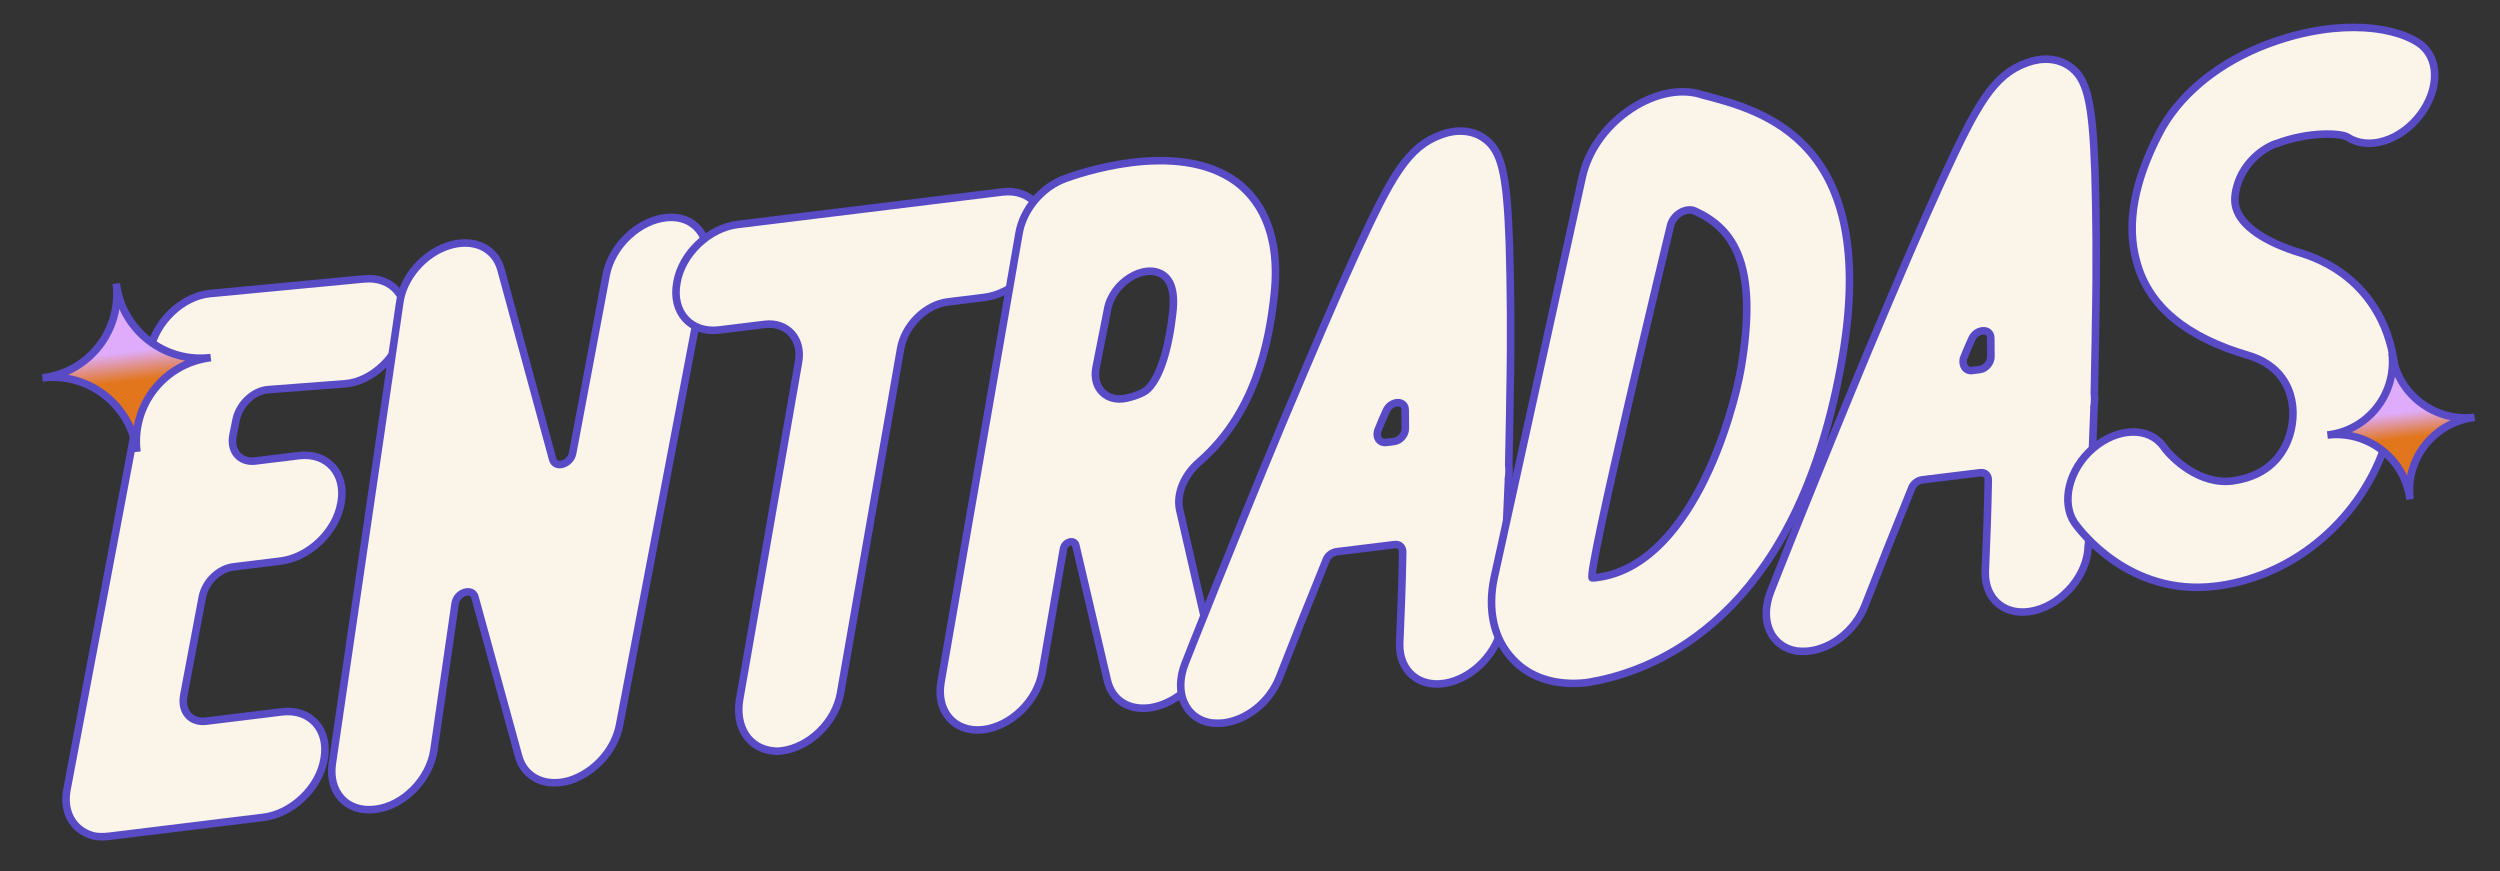
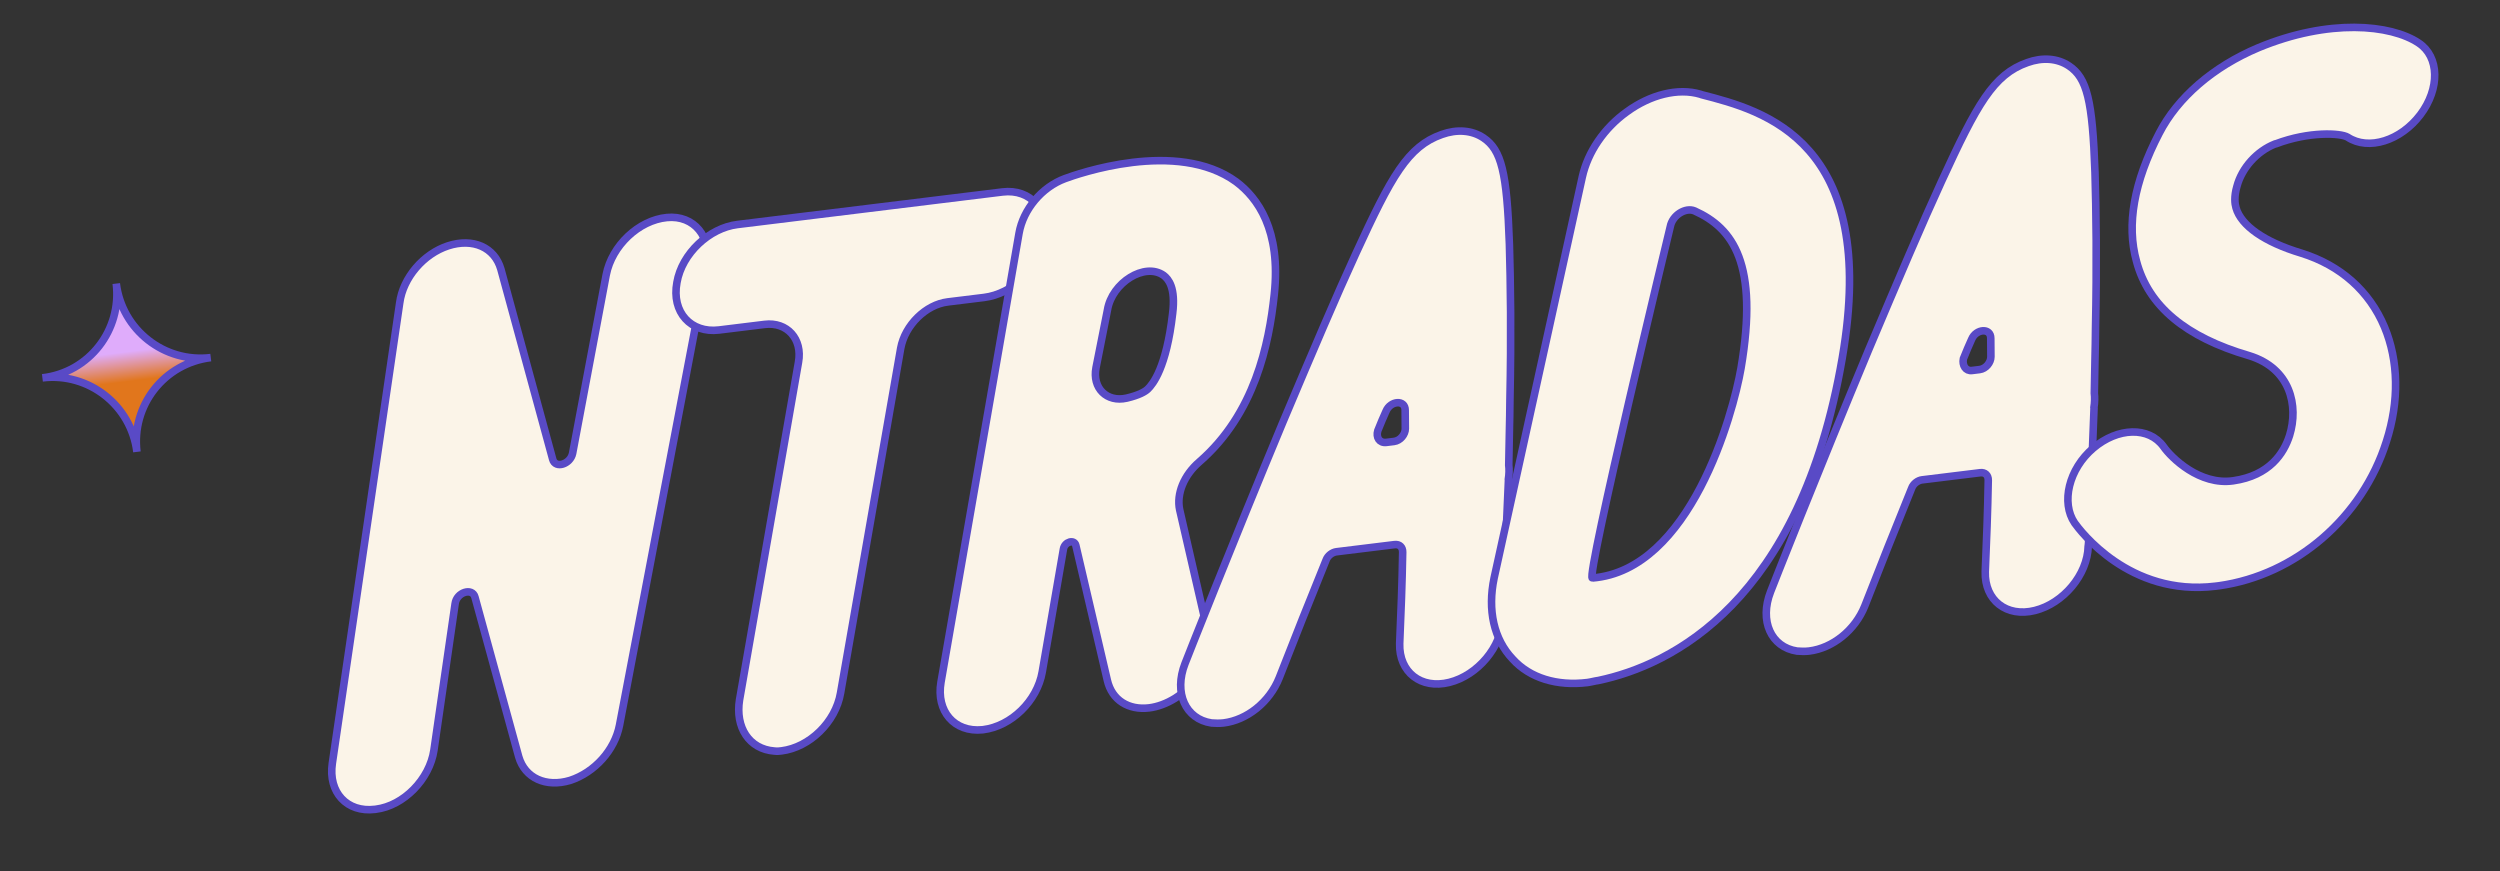
<svg xmlns="http://www.w3.org/2000/svg" width="330" height="115" viewBox="0 0 330 115" fill="none">
  <rect x="0" y="0" width="330" height="115" fill="#333333" stroke="none" />
-   <path d="M35.371 51.435C33.416 51.581 31.573 53.405 31.163 55.429L30.754 57.452C30.356 59.568 31.671 61.098 33.708 60.848L39.447 60.143C43.15 59.689 45.747 62.471 45.01 66.414C44.353 70.253 40.725 73.612 37.022 74.066L30.82 74.828C28.876 75.067 27.114 76.786 26.705 78.81L24.259 91.796C23.861 93.912 25.176 95.442 27.213 95.192L37.21 93.964C40.913 93.509 43.51 96.291 42.773 100.235C42.116 104.074 38.488 107.432 34.785 107.887L14.512 110.376C13.679 110.478 12.835 110.488 12.153 110.29C9.517 109.486 8.273 107.008 8.858 104.117L19.8 46.3C20.549 42.449 24.084 39.102 27.706 38.751L48.047 36.817C51.761 36.455 54.173 39.26 53.424 43.111C52.675 46.961 49.151 50.401 45.518 50.659L35.371 51.435Z" fill="#FBF4E8" stroke="#594AC6" stroke-miterlimit="10" />
  <path d="M93.315 35.112L81.776 95.728C81.145 99 78.501 101.956 75.248 103.013C72.076 103.966 69.291 102.711 68.475 99.898L62.691 78.808C62.347 77.534 60.263 78.166 60.075 79.693L57.279 99.017C56.716 102.845 53.295 106.366 49.593 106.821L49.5 106.832C45.797 107.287 43.304 104.586 43.868 100.758L52.758 39.998C53.193 36.656 55.907 33.503 59.16 32.446C62.413 31.389 65.29 32.633 66.117 35.538L72.957 60.633C73.301 61.907 75.292 61.286 75.585 59.841L80.02 36.274C80.769 32.424 84.305 29.077 88.019 28.715C91.641 28.364 93.971 31.273 93.315 35.112Z" fill="#FBF4E8" stroke="#594AC6" stroke-miterlimit="10" />
  <path d="M137.895 31.61C137.239 35.449 133.611 38.807 129.908 39.262L125.095 39.853C122.225 40.206 119.454 42.895 118.892 45.971L110.95 91.486C110.293 95.325 106.85 98.661 103.148 99.116C102.87 99.15 102.592 99.184 102.211 99.137C98.891 98.887 97.035 96.014 97.621 92.371L105.4 47.816C105.962 44.739 103.896 42.456 100.934 42.82L94.917 43.559C91.214 44.013 88.617 41.231 89.354 37.288C90.01 33.449 93.639 30.09 97.341 29.636L132.333 25.339C136.036 24.885 138.552 27.771 137.895 31.61Z" fill="#FBF4E8" stroke="#594AC6" stroke-miterlimit="10" />
  <path d="M158.32 60.958C158.331 61.051 158.331 61.051 158.32 60.958C156.28 62.712 155.268 65.185 155.715 67.292L159.347 83.102C160.104 86.204 158.337 90.18 155.105 92.174C153.97 92.877 152.8 93.302 151.69 93.439C149.005 93.768 146.775 92.445 146.168 89.794L142.007 71.982C141.813 71.16 140.539 71.504 140.375 72.464L137.575 88.688C136.919 92.527 133.476 95.863 129.773 96.318L129.68 96.329C125.966 96.691 123.555 93.886 124.211 90.047L134.509 30.805C135.059 27.637 137.518 24.704 140.575 23.577C142.103 23.014 155.336 18.288 163.178 23.997C165.973 26.096 169.122 30.314 168.201 38.884C167.504 45.453 165.621 54.611 158.32 60.958ZM144.673 48.539C144.158 51.233 146.086 53.157 148.736 52.55C150.38 52.16 151.168 51.688 151.504 51.365C152.176 50.718 153.974 48.524 154.788 41.377C155.212 37.942 154.231 36.841 153.607 36.354C151.135 34.59 146.768 37.287 146.182 40.93L144.673 48.539Z" fill="#FBF4E8" />
  <path d="M158.32 60.958C158.331 61.051 158.331 61.051 158.32 60.958ZM158.32 60.958C156.28 62.712 155.268 65.185 155.715 67.292L159.347 83.102C160.104 86.204 158.337 90.18 155.105 92.174C153.97 92.877 152.8 93.302 151.69 93.439C149.005 93.768 146.775 92.445 146.168 89.794L142.007 71.982C141.813 71.16 140.539 71.504 140.375 72.464L137.575 88.688C136.919 92.527 133.476 95.863 129.773 96.318L129.68 96.329C125.966 96.691 123.555 93.886 124.211 90.047L134.509 30.805C135.059 27.637 137.518 24.704 140.575 23.577C142.103 23.014 155.336 18.288 163.178 23.997C165.973 26.096 169.122 30.314 168.201 38.884C167.504 45.453 165.621 54.611 158.32 60.958ZM144.673 48.539C144.158 51.233 146.086 53.157 148.736 52.55C150.38 52.16 151.168 51.688 151.504 51.365C152.176 50.718 153.974 48.524 154.788 41.377C155.212 37.942 154.231 36.841 153.607 36.354C151.135 34.59 146.768 37.287 146.182 40.93L144.673 48.539Z" stroke="#594AC6" stroke-miterlimit="10" />
  <path d="M198.346 81.602C198.245 85.373 195.044 89.148 191.306 90.077C187.567 91.006 184.657 88.732 184.758 84.961C184.928 80.994 185.088 76.934 185.154 72.885C185.167 72.226 184.74 71.808 184.092 71.888L176.409 72.831C175.853 72.899 175.251 73.349 175.041 73.939C172.948 79.082 170.866 84.318 168.865 89.45C167.574 92.709 164.572 95.051 161.517 95.426C160.962 95.494 160.395 95.47 159.921 95.434C156.475 94.918 154.921 91.444 156.421 87.595C156.491 87.398 162.726 71.598 169.332 55.752C173.262 46.437 176.471 38.902 178.994 33.424C183.666 23.265 185.815 19.337 190.318 17.75C192.298 17.037 194.288 17.169 195.824 18.202C198.18 19.792 198.914 22.709 199.241 32.253C199.391 37.309 199.492 44.25 199.311 52.729C199.294 55.644 199.183 58.571 199.154 61.394C199.222 61.949 199.209 62.608 199.103 63.279C199.103 63.279 199.103 63.279 199.115 63.372C198.653 73.389 198.335 81.509 198.346 81.602ZM182.999 58.397L184.018 58.272C184.851 58.169 185.501 57.338 185.502 56.586C185.492 55.742 185.494 54.99 185.484 54.145C185.499 52.734 183.544 52.88 182.962 54.267C182.59 55.064 182.23 55.954 181.869 56.844C181.601 57.723 182.074 58.51 182.999 58.397Z" fill="#FBF4E8" stroke="#594AC6" stroke-miterlimit="10" />
  <path d="M243.178 47.249C237.648 79.501 220.624 87.793 211.007 89.82C210.544 89.877 210 90.037 209.537 90.094C205.556 90.583 201.949 89.522 199.664 86.984C197.183 84.376 196.335 80.533 197.224 76.29L208.861 23.367C209.586 20.083 211.733 16.907 214.757 14.75C217.862 12.489 221.508 11.572 224.433 12.434L224.629 12.504C232.78 14.604 248.111 18.548 243.178 47.249ZM223.694 27.842C222.503 27.33 220.754 28.39 220.473 29.928C220.473 29.928 209.266 76.408 210.192 76.295C223.127 75.27 228.771 54.656 229.814 48.608C232.158 34.789 228.767 30.132 223.694 27.842Z" fill="#FBF4E8" stroke="#594AC6" stroke-miterlimit="10" />
  <path d="M275.643 72.111C275.542 75.882 272.341 79.658 268.603 80.587C264.864 81.516 261.954 79.242 262.055 75.471C262.225 71.504 262.384 67.443 262.451 63.395C262.464 62.735 262.037 62.318 261.389 62.398L253.706 63.341C253.15 63.409 252.548 63.859 252.338 64.448C250.245 69.592 248.163 74.828 246.162 79.96C244.87 83.219 241.869 85.561 238.814 85.936C238.259 86.004 237.692 85.98 237.218 85.944C233.772 85.427 232.218 81.954 233.718 78.105C233.788 77.908 240.023 62.108 246.629 46.262C250.559 36.947 253.768 29.411 256.29 23.933C260.963 13.775 263.112 9.847 267.615 8.26C269.595 7.547 271.584 7.679 273.121 8.712C275.477 10.302 276.211 13.219 276.537 22.763C276.688 27.819 276.789 34.76 276.608 43.239C276.59 46.154 276.48 49.081 276.451 51.903C276.519 52.459 276.506 53.118 276.4 53.789C276.4 53.789 276.4 53.789 276.412 53.881C276.043 63.887 275.724 72.007 275.643 72.111ZM260.296 48.907L261.315 48.782C262.148 48.679 262.797 47.848 262.799 47.096C262.789 46.251 262.791 45.499 262.781 44.655C262.796 43.243 260.841 43.39 260.259 44.777C259.887 45.574 259.527 46.464 259.166 47.354C258.991 48.221 259.463 49.009 260.296 48.907Z" fill="#FBF4E8" stroke="#594AC6" stroke-miterlimit="10" />
  <path d="M314.75 43.16C316.615 47.63 316.707 52.974 315.007 58.258C311.827 68.326 303.076 75.885 292.916 77.32C292.731 77.343 292.638 77.354 292.453 77.377C281.067 78.775 274.538 69.992 273.858 69.042C272.024 66.354 273.075 61.903 276.309 59.156C279.542 56.41 283.661 56.28 285.587 58.957C286.613 60.428 290.353 64.103 294.785 63.465C299.588 62.782 301.48 59.824 302.225 57.478C303.437 53.57 302.36 48.628 296.892 46.95C288.511 44.503 283.592 40.408 282.02 34.494C280.677 29.678 281.672 24.012 285.018 17.587C287.446 12.873 292.117 8.823 298.103 6.302C307.401 2.436 315.578 3.217 319.263 5.677C322.024 7.5 322.072 11.722 319.485 15.141C316.898 18.559 312.649 19.927 309.888 18.105C308.976 17.559 304.812 17.318 300.412 18.986L300.32 18.997C297.9 19.952 295.917 22.169 295.275 24.597C294.879 25.961 294.993 26.887 295.153 27.431C295.819 29.792 298.903 31.951 303.782 33.419C308.961 35.038 312.759 38.425 314.75 43.16Z" fill="#FBF4E8" stroke="#594AC6" stroke-miterlimit="10" />
-   <path d="M318.12 65.922C317.464 60.586 312.567 56.769 307.219 57.425C312.62 56.81 316.401 51.927 315.746 46.591C316.401 51.927 321.298 55.744 326.646 55.088C321.251 55.75 317.464 60.586 318.12 65.922Z" fill="url(#paint0_linear_4962_5776)" stroke="#594AC6" stroke-miterlimit="10" />
  <path d="M18.075 59.648C17.322 53.515 11.717 49.125 5.599 49.877C11.777 49.173 16.1 43.563 15.347 37.431C16.1 43.563 21.705 47.954 27.823 47.202C21.651 47.96 17.322 53.515 18.075 59.648Z" fill="url(#paint1_linear_4962_5776)" stroke="#594AC6" stroke-miterlimit="10" />
  <defs>
    <linearGradient id="paint0_linear_4962_5776" x1="315.865" y1="47.703" x2="317.938" y2="64.59" gradientUnits="userSpaceOnUse">
      <stop offset="0.4" stop-color="#DFACFB" />
      <stop offset="0.6" stop-color="#E1761C" />
    </linearGradient>
    <linearGradient id="paint1_linear_4962_5776" x1="15.484" y1="38.709" x2="17.867" y2="58.116" gradientUnits="userSpaceOnUse">
      <stop offset="0.4" stop-color="#DFACFB" />
      <stop offset="0.6" stop-color="#E1761C" />
    </linearGradient>
  </defs>
</svg>